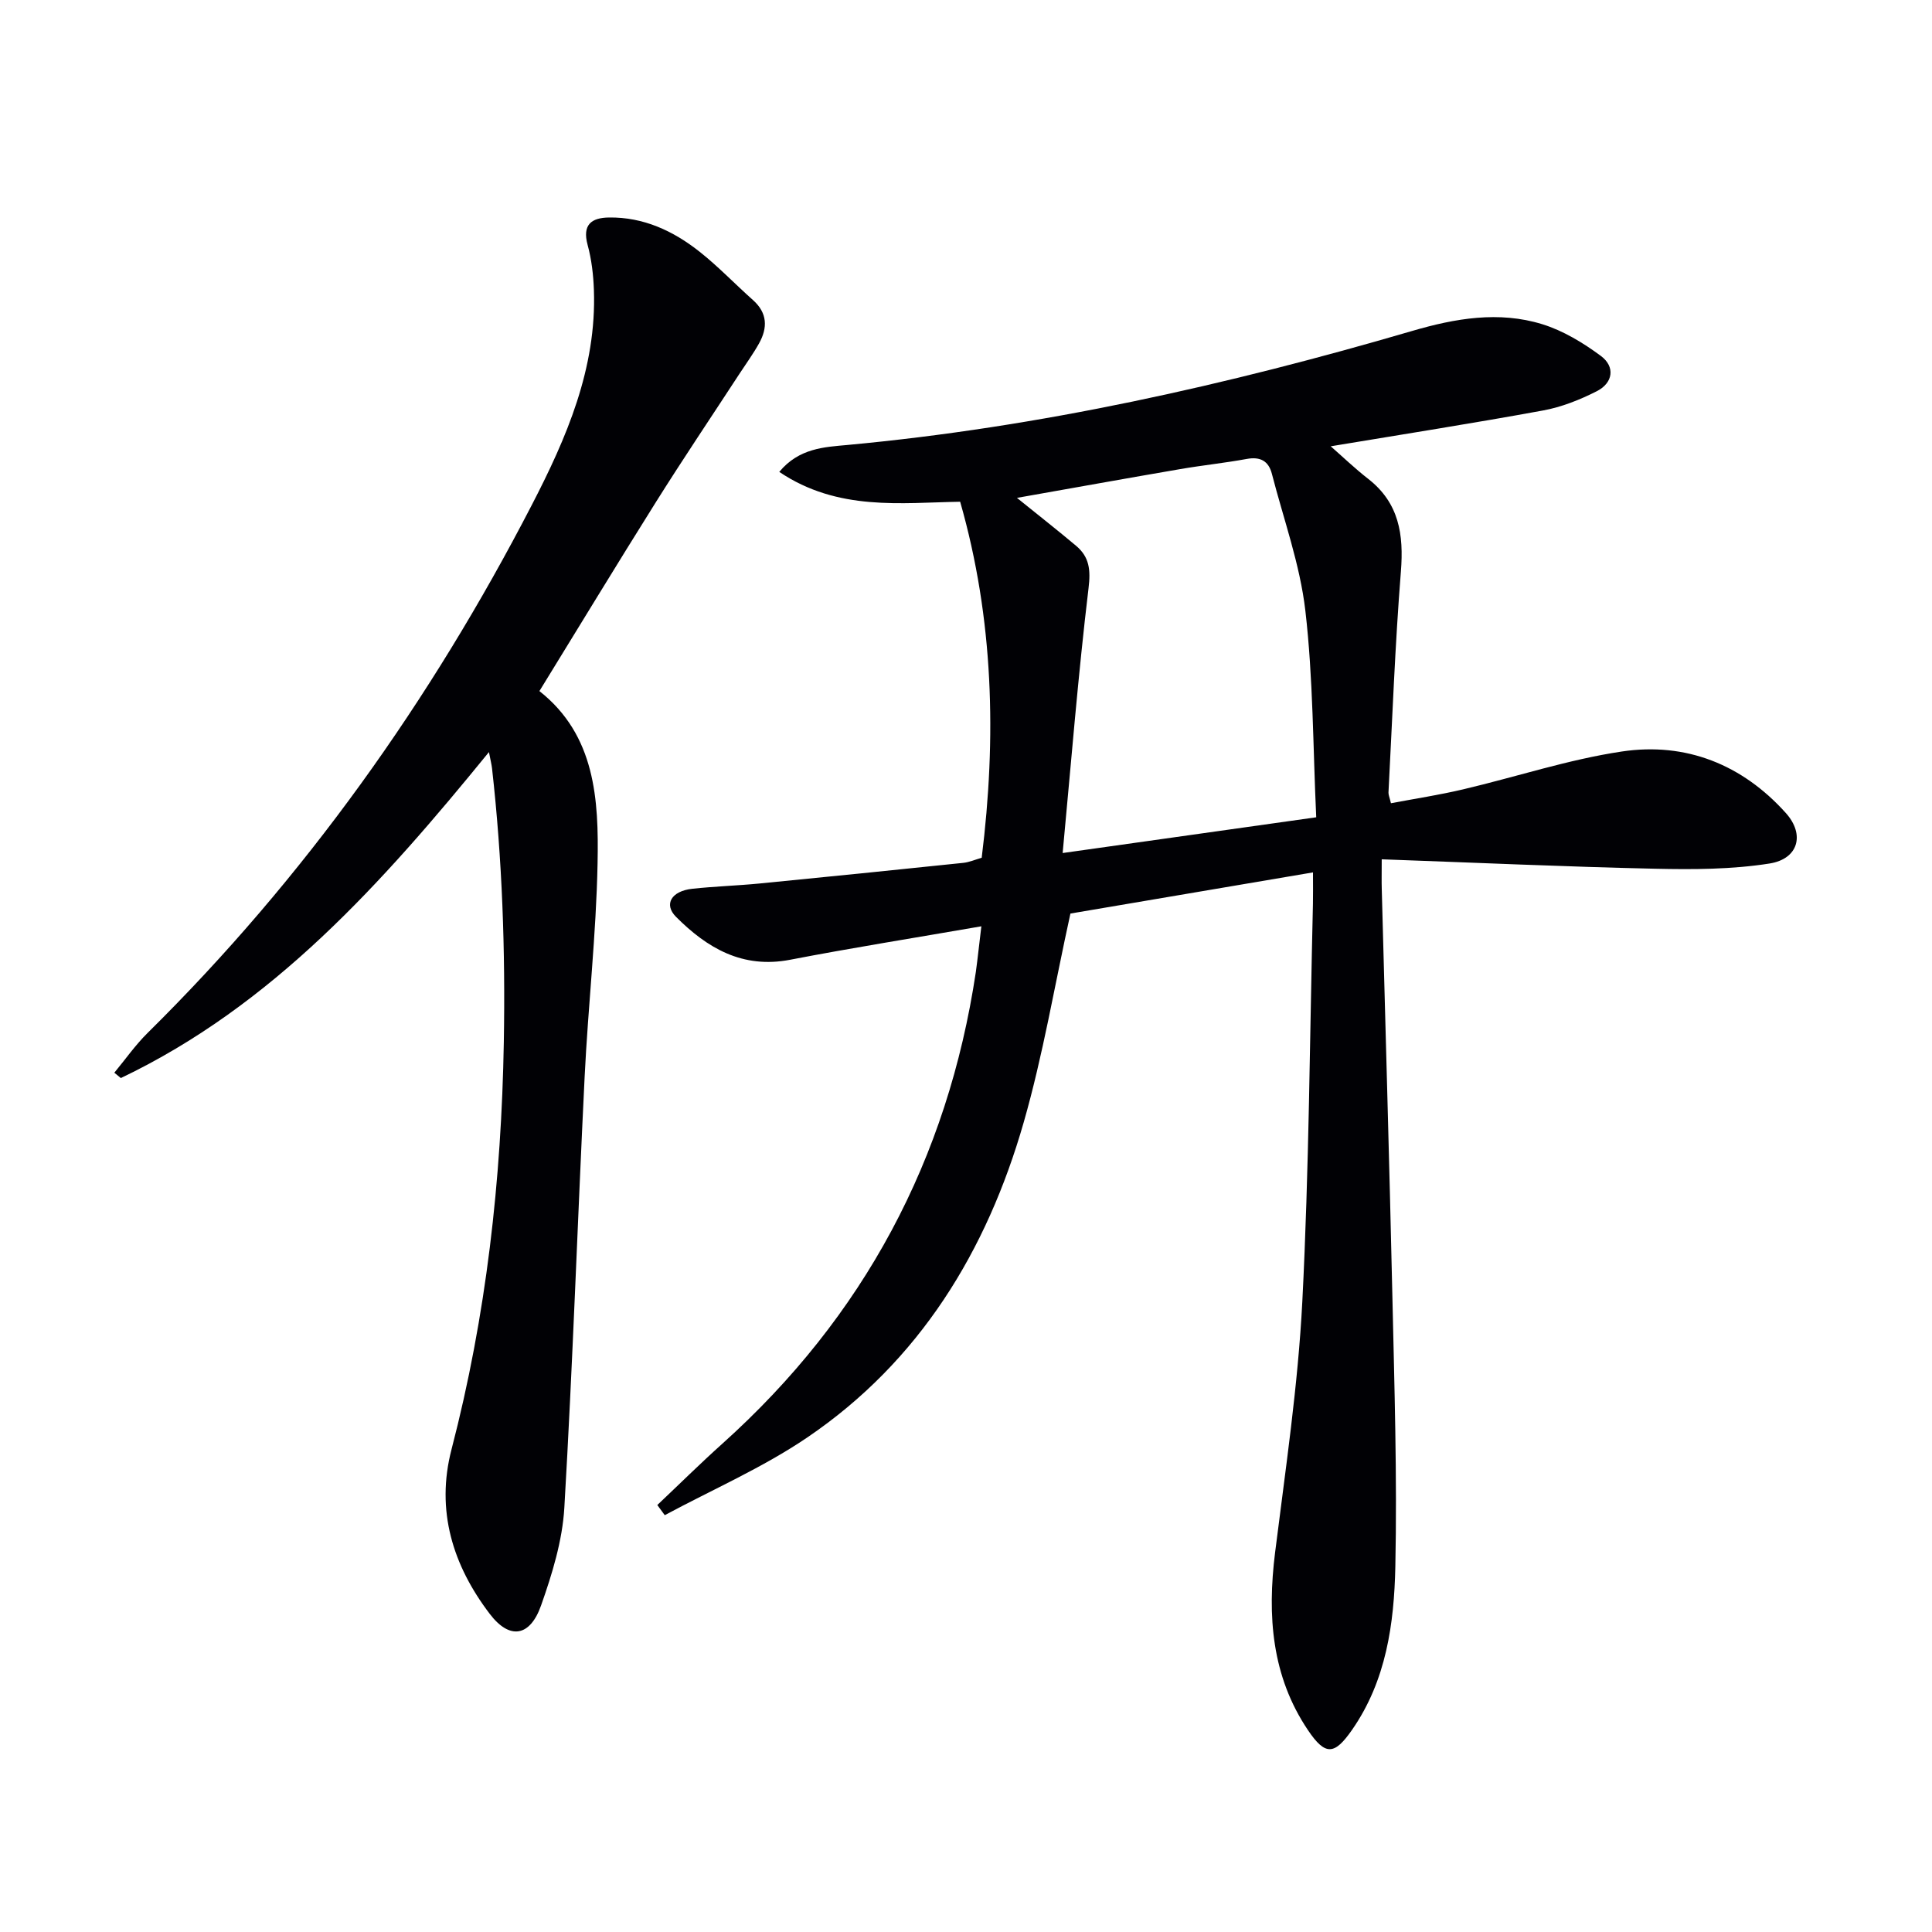
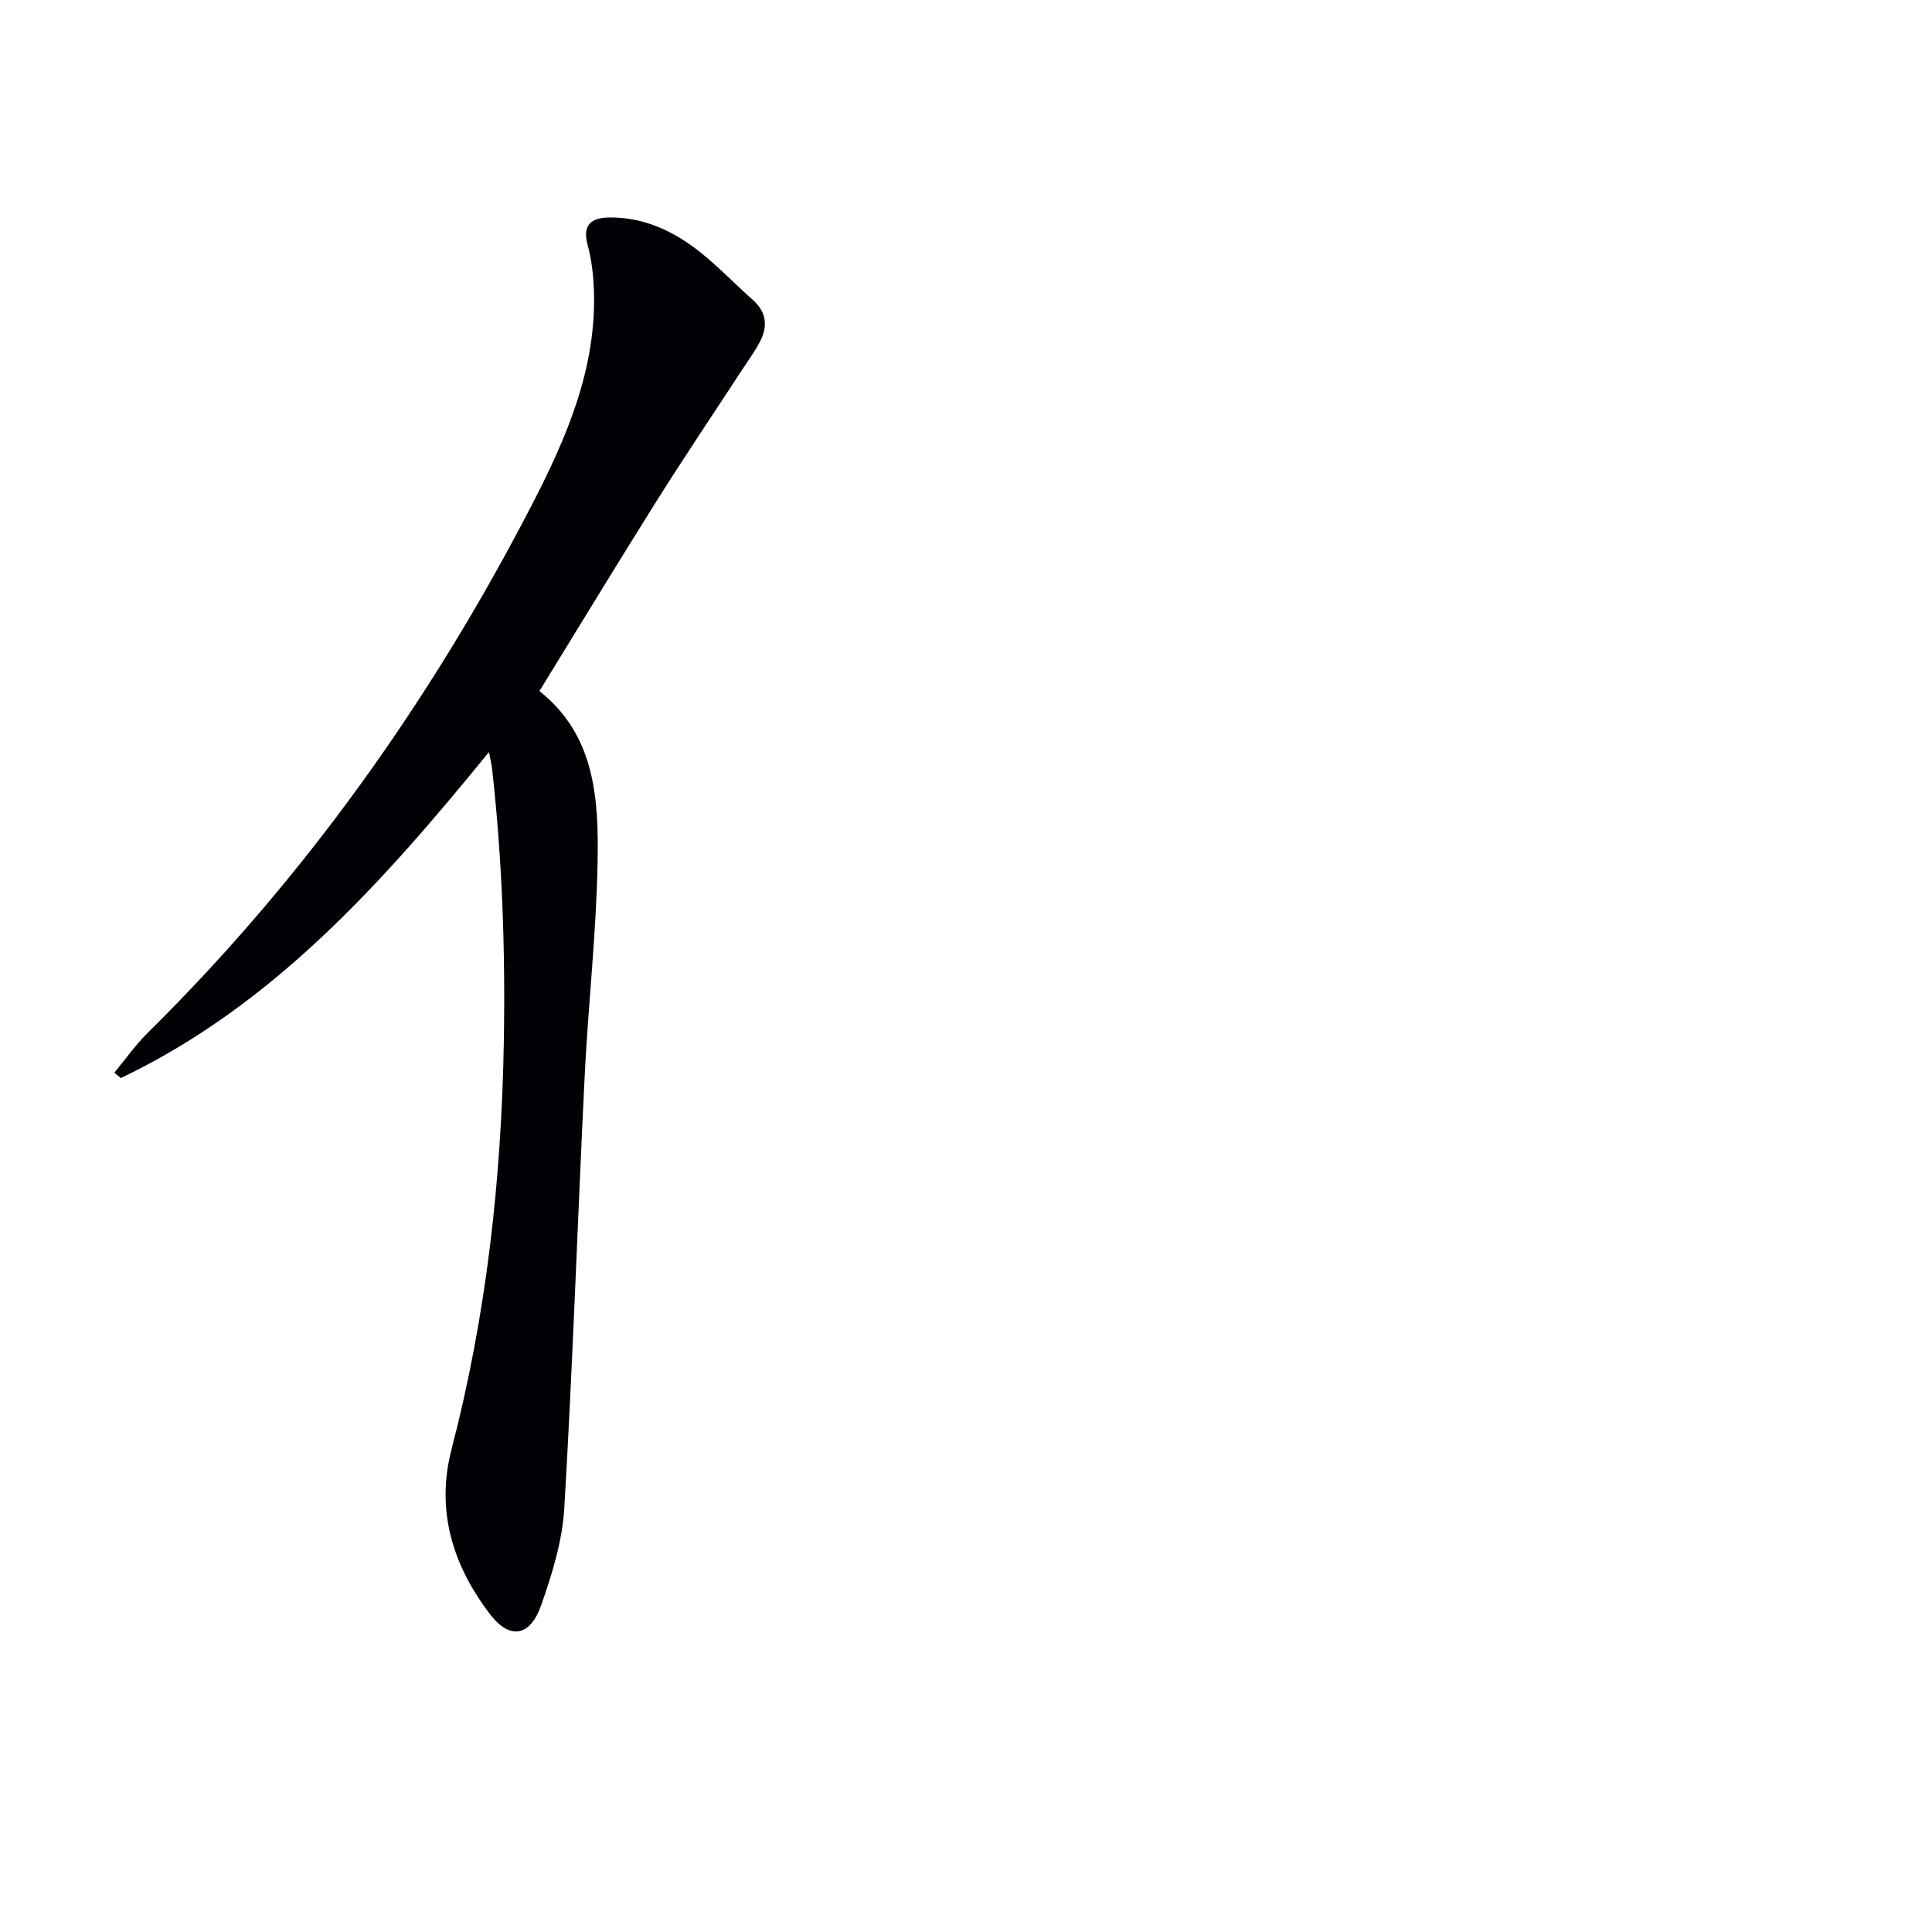
<svg xmlns="http://www.w3.org/2000/svg" enable-background="new 0 0 400 400" viewBox="0 0 400 400">
-   <path d="m203.18 191.78c-13.82 2.4-26.75 4.45-39.61 6.93-9.84 1.89-17.16-2.42-23.61-8.89-2.59-2.6-.95-5.34 3.37-5.81 4.62-.5 9.28-.64 13.91-1.09 14.06-1.37 28.11-2.81 42.16-4.27 1.29-.13 2.54-.69 3.85-1.06 3.09-24.85 2.49-49.42-4.46-73.71-12.14.19-25.29 2.01-37.45-6.18 4.09-4.95 9.41-5.14 14.07-5.57 39.85-3.69 78.65-12.4 116.96-23.61 8.91-2.61 17.95-4.18 26.96-1.39 4.32 1.34 8.44 3.84 12.11 6.56 3.01 2.23 2.54 5.58-.83 7.3-3.5 1.78-7.32 3.3-11.17 4-14.51 2.66-29.08 4.94-43.93 7.41 2.49 2.18 5.02 4.61 7.77 6.75 6.39 4.99 7.37 11.52 6.76 19.17-1.21 15.22-1.77 30.5-2.57 45.76-.02.47.21.96.51 2.22 4.98-.94 10-1.71 14.93-2.87 10.97-2.58 21.78-6.18 32.88-7.84 13.25-1.98 24.93 2.69 33.96 12.75 3.99 4.45 2.57 9.5-3.38 10.44-7.79 1.23-15.84 1.26-23.76 1.08-18.58-.41-37.14-1.26-56.54-1.95 0 3.02-.04 4.61.01 6.2.74 28.12 1.57 56.23 2.2 84.35.41 18.63 1 37.28.61 55.9-.25 11.77-1.88 23.58-8.93 33.74-3.64 5.25-5.53 5.49-9.14.14-7.55-11.19-8.46-23.71-6.83-36.78 2.16-17.3 4.75-34.6 5.64-51.98 1.4-27.42 1.54-54.9 2.2-82.35.04-1.81.01-3.62.01-6.51-17.37 2.95-34.23 5.81-50.22 8.52-3.27 14.85-5.67 29.27-9.67 43.22-7.63 26.62-21.54 49.46-44.84 65.27-9.22 6.25-19.62 10.77-29.48 16.07-.51-.7-1.03-1.4-1.54-2.1 4.5-4.25 8.9-8.61 13.51-12.74 29.23-26.25 46.62-58.83 52.44-97.64.4-2.91.69-5.8 1.14-9.44zm69.33-22.57c-.68-14.61-.63-28.79-2.25-42.77-1.11-9.59-4.5-18.91-6.93-28.34-.68-2.65-2.39-3.6-5.21-3.08-4.56.84-9.18 1.31-13.75 2.1-11.03 1.89-22.04 3.88-33.82 5.96 4.61 3.72 8.48 6.76 12.24 9.92 2.76 2.32 3.04 4.98 2.58 8.78-2.16 18.02-3.6 36.12-5.36 54.83 17.88-2.51 34.58-4.87 52.5-7.4z" fill="#010105" />
  <path d="m23.67 222.09c2.28-2.75 4.35-5.72 6.88-8.22 32.5-32.09 58.63-68.85 79.55-109.31 7.18-13.88 13.44-28.3 12.86-44.53-.11-3.12-.48-6.31-1.3-9.32-1.14-4.2.79-5.63 4.43-5.68 7.13-.1 13.29 2.77 18.72 7.06 3.9 3.08 7.36 6.72 11.09 10.04 3.01 2.68 3.05 5.74 1.25 8.97-1.21 2.17-2.68 4.19-4.04 6.27-5.79 8.87-11.71 17.66-17.34 26.63-8.1 12.9-16 25.94-24.09 39.08 11.59 9.14 12.3 22.46 12.04 35.64-.28 14.76-1.96 29.5-2.68 44.26-1.46 29.72-2.46 59.48-4.2 89.18-.4 6.83-2.52 13.72-4.82 20.24-2.28 6.45-6.48 7.18-10.62 1.74-7.64-10.03-11.22-21.39-7.91-34.09 7.19-27.64 10.32-55.68 10.82-84.27.33-19.02-.32-37.85-2.44-56.7-.09-.77-.28-1.53-.64-3.37-22.13 27.16-44.73 52.45-76.21 67.49-.45-.37-.9-.74-1.35-1.11z" fill="#010105" />
</svg>